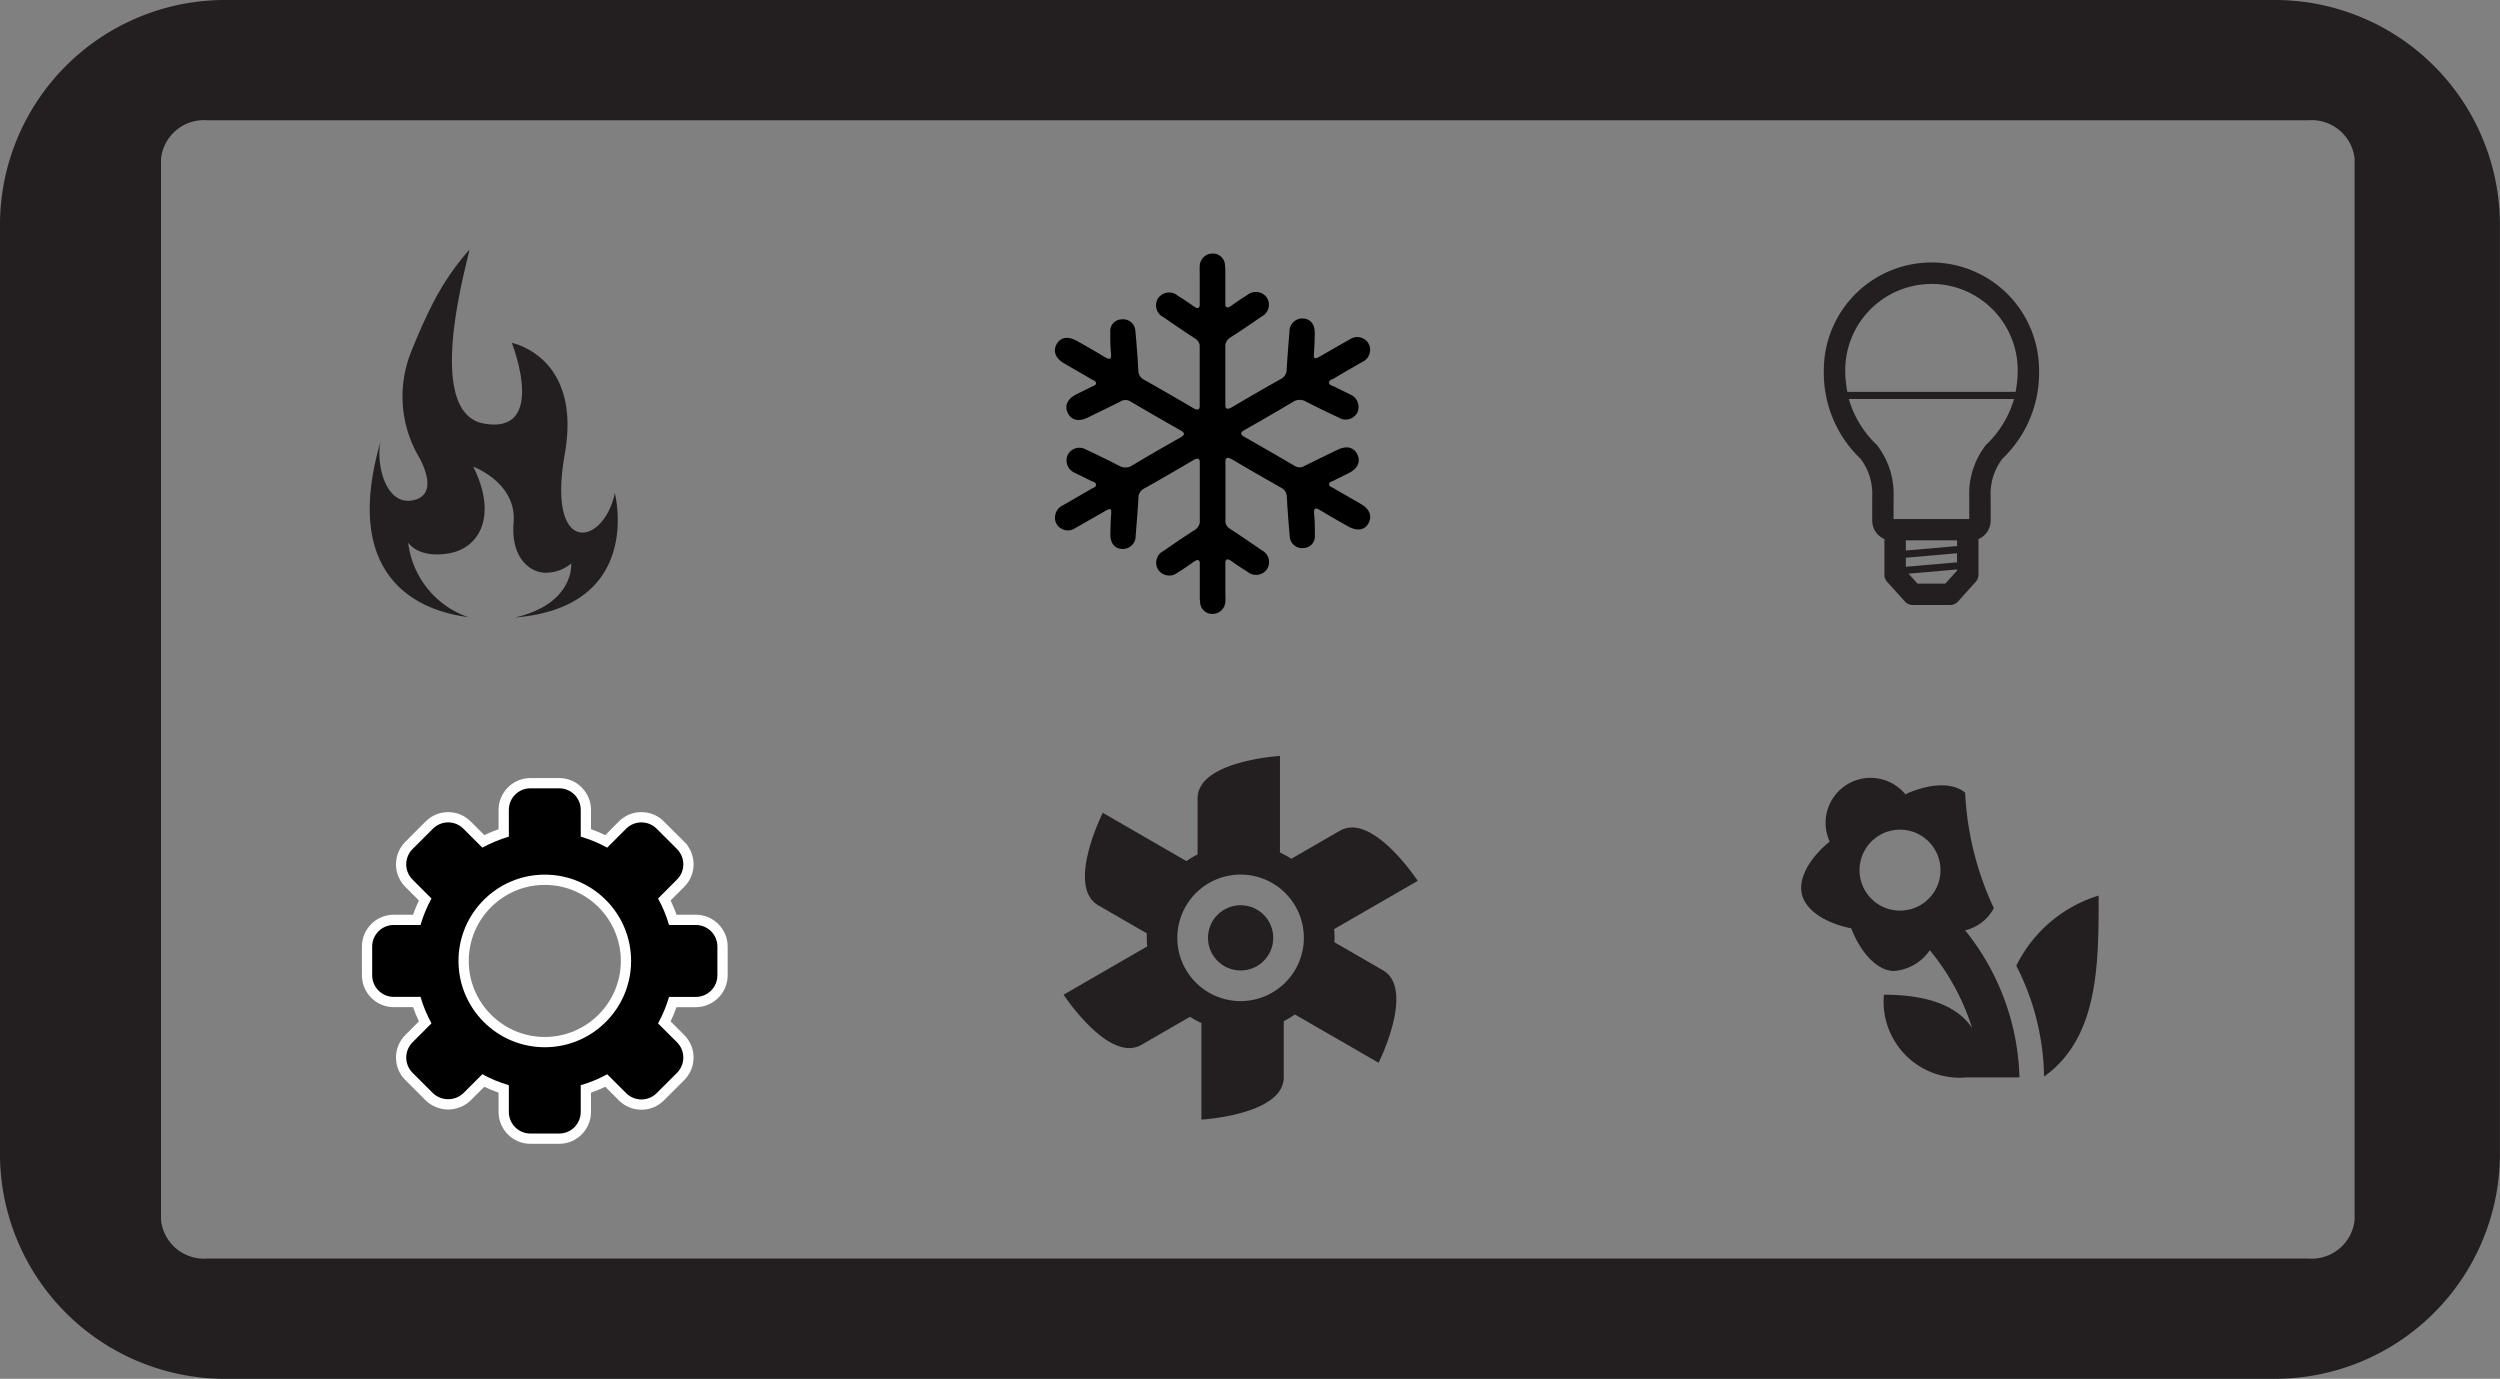
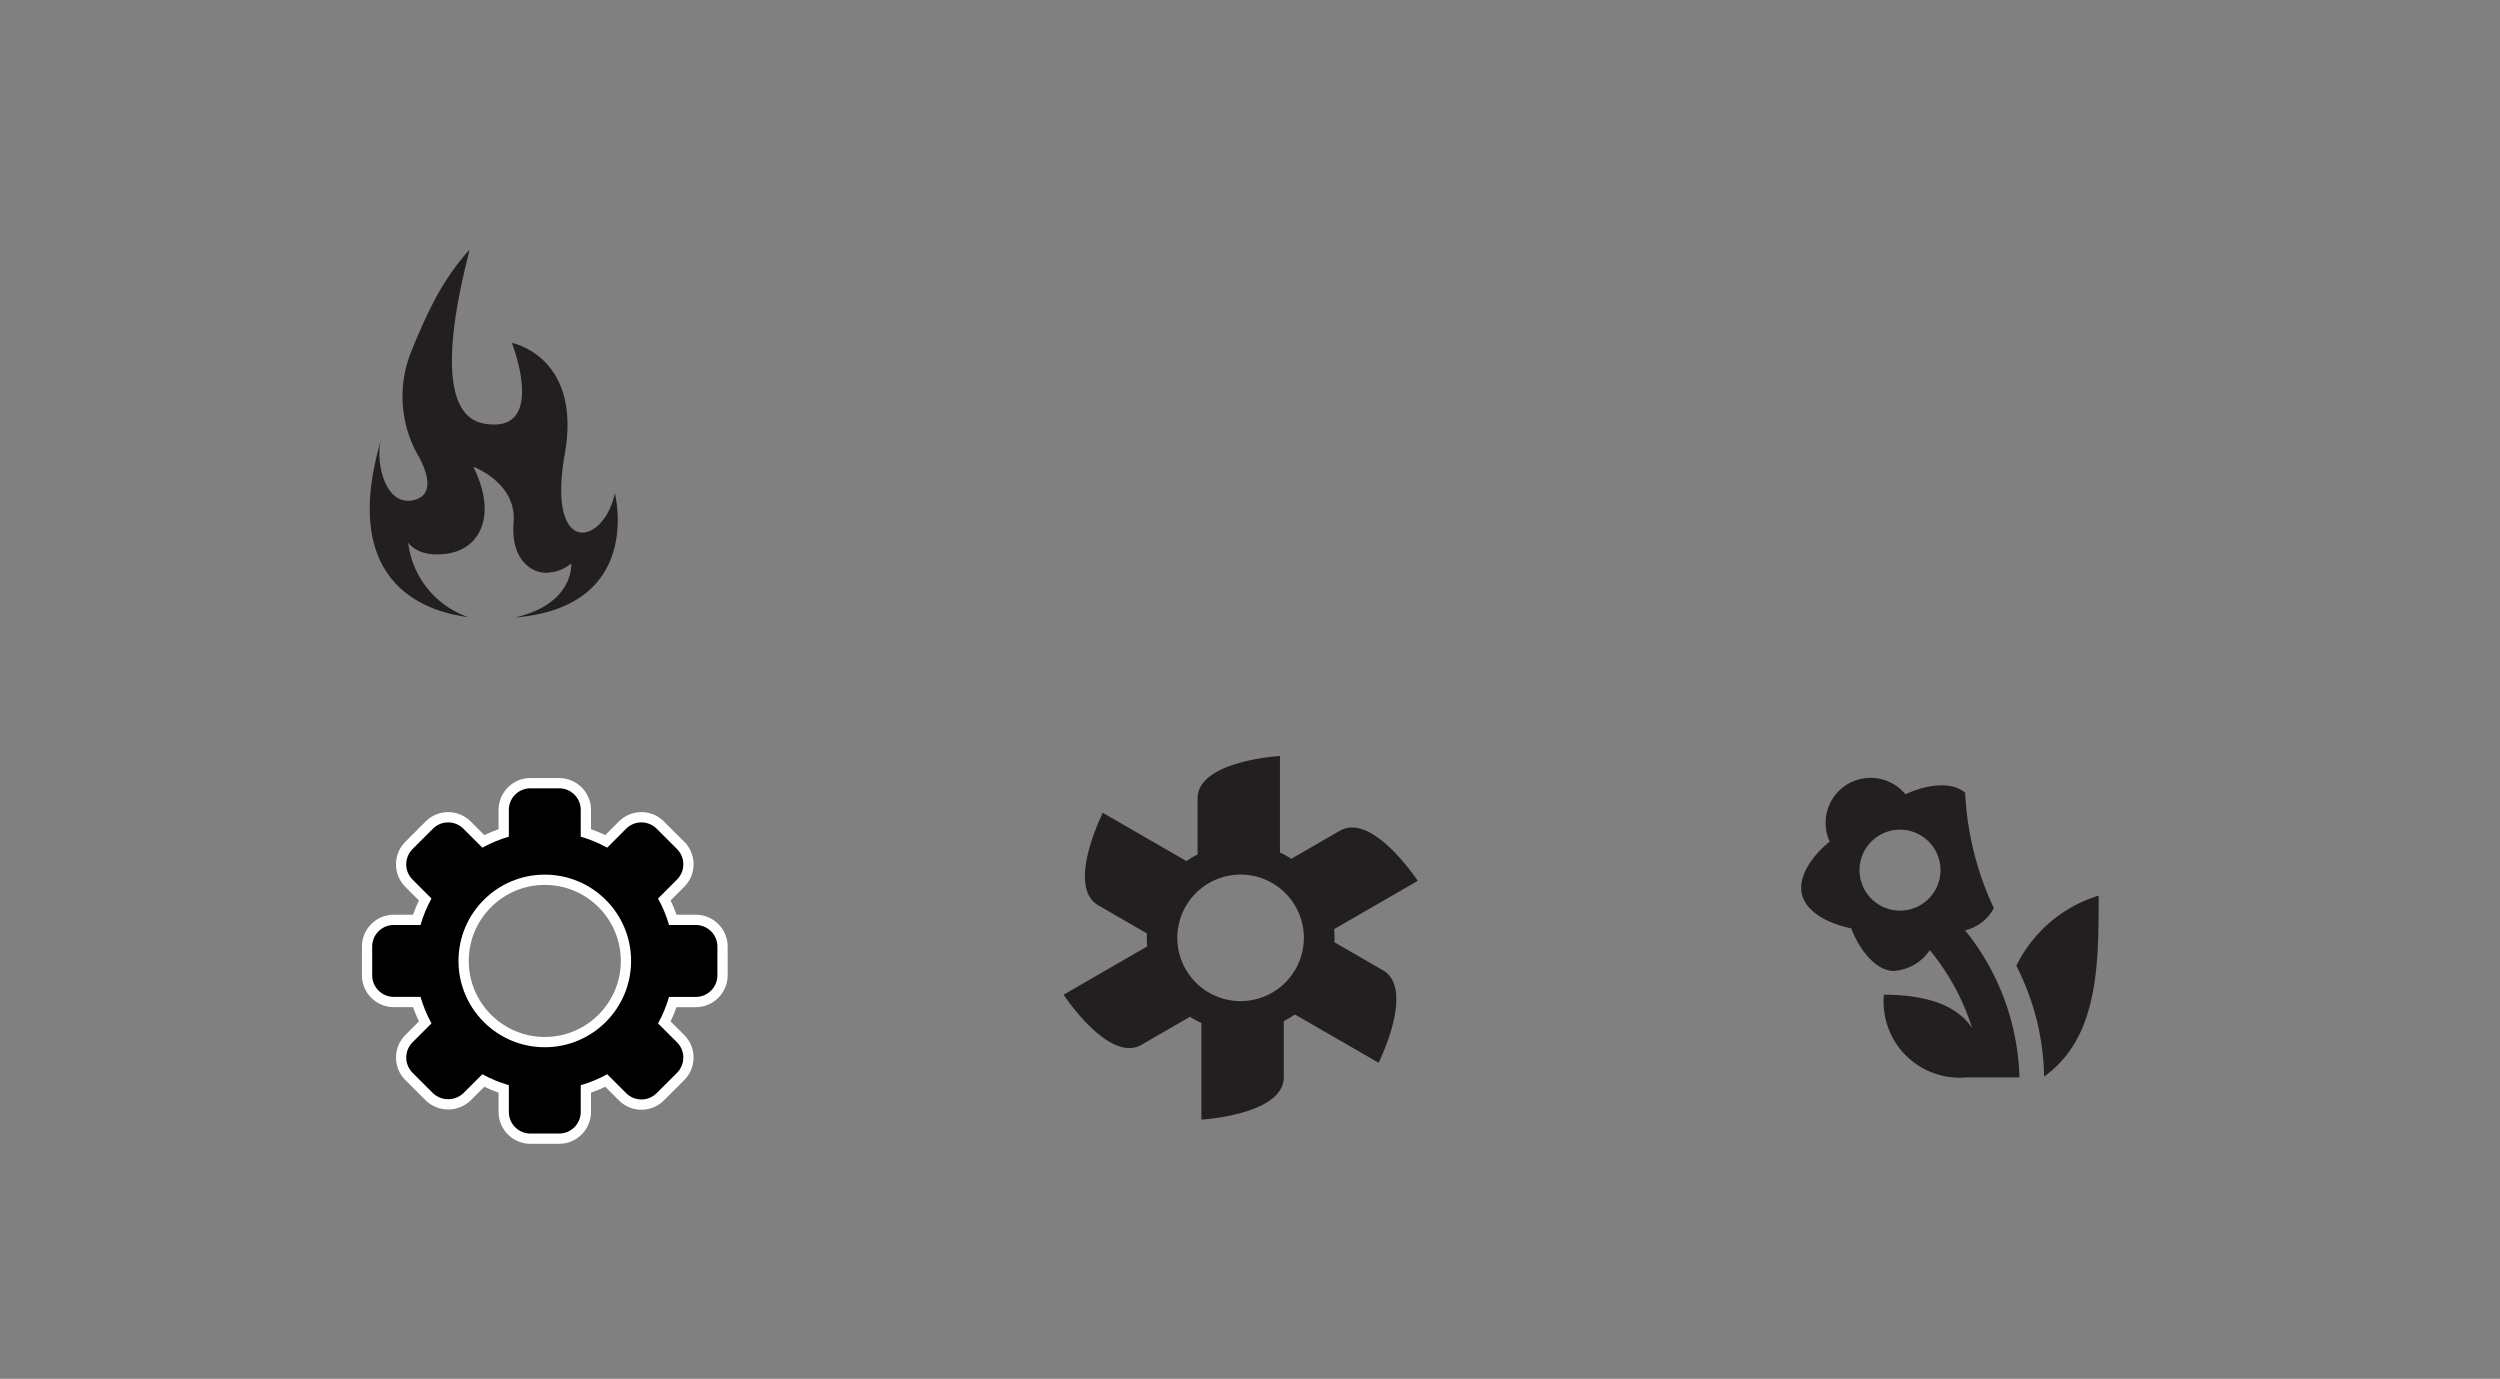
<svg xmlns="http://www.w3.org/2000/svg" width="112.305" height="61.937" viewBox="0 0 112.305 61.937">
  <rect x="0" y="0" width="112.305" height="61.937" fill="#808080" stroke="none" />
  <defs>
    <style>.a{fill:#231f20;}.b{stroke-miterlimit:10;}.c,.d{stroke:none;}.d{fill:#fff;}</style>
  </defs>
  <g transform="translate(-1679.255 -1576)">
    <g transform="translate(1679.255 1576)">
-       <path class="a" d="M1270.3,1274.916v-42.042a10.113,10.113,0,0,0-10.271-9.948H1168.27a10.112,10.112,0,0,0-10.271,9.948v42.042a10.112,10.112,0,0,0,10.271,9.947h91.764A10.113,10.113,0,0,0,1270.3,1274.916Zm-102.974,4.544a1.939,1.939,0,0,1-2.094-1.73v-47.672a1.938,1.938,0,0,1,2.094-1.729h94.354a1.937,1.937,0,0,1,2.092,1.729v47.672a1.938,1.938,0,0,1-2.092,1.73Z" transform="translate(-1157.999 -1222.925)" />
-     </g>
+       </g>
    <path class="a" d="M1180.857,1241.859c-.5,2.374-3.069,2.876-2.25-1.75.781-4.4-2.377-5-2.377-5s1.628,4.124-1.246,3.625-.552-7.886-.672-7.8a11.485,11.485,0,0,0-1.7,2.54c-.3.594-.609,1.29-.931,2.1a5.381,5.381,0,0,0,.306,4.539s1.125,1.781-.186,2.063-1.718-1.834-1.437-2.75c-1.92,6.478,1.981,7.758,3.9,8a4.045,4.045,0,0,1-2.691-3.35s.439.733,1.842.484,2.163-1.734,1.081-3.89c0,0,1.96.719,1.813,2.5s.937,2.374,1.638,2.249a1.7,1.7,0,0,0,.951-.406s.163,1.809-2.524,2.431C1182.186,1246.967,1180.857,1241.859,1180.857,1241.859Z" transform="translate(526.018 356.295)" />
-     <path d="M1205.546,1242.3c-.417-.241-.834-.479-1.249-.723-.074-.042-.191-.067-.185-.17s.126-.118.2-.157c.229-.119.463-.227.691-.344.4-.2.536-.517.376-.84s-.489-.4-.895-.2c-.494.24-.987.477-1.478.722a.41.41,0,0,1-.437,0q-1.115-.656-2.239-1.293c-.212-.119-.234-.2,0-.332.721-.407,1.439-.82,2.149-1.247a.549.549,0,0,1,.592-.02c.488.25.98.492,1.479.721a.588.588,0,0,0,.836-.237.61.61,0,0,0-.337-.808c-.228-.118-.464-.223-.691-.342-.093-.051-.247-.06-.247-.192,0-.107.139-.135.223-.184.425-.25.851-.5,1.279-.742a.582.582,0,0,0,.324-.4.554.554,0,0,0-.214-.6.583.583,0,0,0-.665-.019c-.469.263-.932.534-1.4.8-.161.094-.244.1-.227-.132.022-.313.032-.627.038-.939.006-.393-.189-.635-.517-.658a.584.584,0,0,0-.621.6c-.044.557-.09,1.115-.123,1.673a.464.464,0,0,1-.245.435q-1.113.625-2.211,1.275c-.192.114-.271.087-.3-.043v-2.764a.5.5,0,0,1,.245-.334c.47-.3.934-.618,1.394-.937a.588.588,0,0,0,.227-.838.6.6,0,0,0-.859-.137c-.247.153-.488.317-.725.487-.168.121-.256.115-.283-.027v-1.565a1.2,1.2,0,0,0-.014-.18.544.544,0,0,0-.536-.563.578.578,0,0,0-.6.592c-.008.111,0,.223,0,.335v1.408c-.027.135-.105.16-.292.022-.226-.166-.463-.315-.7-.466a.6.6,0,0,0-.865.1.59.59,0,0,0,.219.864c.47.325.941.646,1.421.958a.446.446,0,0,1,.216.3v2.782c-.027.13-.106.157-.3.043q-1.1-.648-2.21-1.275a.469.469,0,0,1-.248-.436c-.034-.58-.076-1.161-.13-1.74a.554.554,0,0,0-.614-.53.524.524,0,0,0-.515.583c0,.313,0,.627.032.939s-.083.289-.293.163q-.619-.372-1.251-.722c-.4-.22-.73-.158-.9.156s-.049.634.336.858c.417.243.834.481,1.251.724.073.043.191.069.184.171s-.125.116-.2.157c-.227.118-.461.226-.691.344-.4.2-.536.517-.374.838s.489.4.893.2c.494-.24.988-.477,1.478-.724a.413.413,0,0,1,.439,0q1.113.656,2.239,1.293c.212.119.233.2,0,.332-.721.406-1.44.82-2.15,1.245a.551.551,0,0,1-.593.021c-.488-.25-.98-.492-1.478-.722a.588.588,0,0,0-.836.239.606.606,0,0,0,.335.806c.229.119.466.223.693.344.093.049.247.06.245.192,0,.106-.137.133-.222.184-.425.25-.852.495-1.279.74a.593.593,0,0,0-.325.405.557.557,0,0,0,.214.6.584.584,0,0,0,.666.02q.7-.4,1.4-.8c.161-.094.245-.1.229.132-.024.313-.034.625-.038.939-.005.393.189.634.516.657a.582.582,0,0,0,.621-.6c.045-.557.091-1.115.123-1.673a.463.463,0,0,1,.247-.435q1.113-.625,2.21-1.276c.194-.113.271-.085.3.045v2.764a.5.5,0,0,1-.247.334c-.47.3-.932.618-1.394.937a.589.589,0,0,0-.227.838.6.6,0,0,0,.86.137c.247-.153.488-.317.725-.487.17-.121.257-.115.283.025q0,.785,0,1.566a1.048,1.048,0,0,0,.014.179.543.543,0,0,0,.536.564.579.579,0,0,0,.6-.592c.007-.111,0-.224,0-.335V1244.9c.025-.135.1-.16.292-.024.226.165.461.317.7.467a.6.6,0,0,0,.865-.1.591.591,0,0,0-.22-.864c-.469-.325-.941-.648-1.419-.959a.435.435,0,0,1-.216-.3v-2.78c.025-.13.1-.157.3-.045q1.1.648,2.211,1.276a.469.469,0,0,1,.248.436c.034.581.076,1.161.13,1.74a.555.555,0,0,0,.613.53.525.525,0,0,0,.515-.583c0-.313,0-.628-.032-.94s.083-.289.293-.163c.412.247.83.487,1.251.721.4.221.731.16.9-.154S1205.933,1242.522,1205.546,1242.3Z" transform="translate(534.848 356.343)" />
    <g class="b" transform="translate(526.051 363.232)">
      <path class="c" d="M 1178.323 1263.919 L 1177.03 1263.919 C 1176.369 1263.919 1175.831 1263.38 1175.831 1262.718 L 1175.831 1261.688 C 1175.515 1261.586 1175.208 1261.459 1174.914 1261.307 L 1174.184 1262.037 L 1174.182 1262.04 L 1174.18 1262.042 C 1173.951 1262.258 1173.651 1262.377 1173.337 1262.377 C 1173.021 1262.377 1172.722 1262.258 1172.493 1262.042 L 1172.491 1262.04 L 1172.489 1262.037 L 1171.574 1261.123 C 1171.348 1260.897 1171.223 1260.595 1171.223 1260.275 C 1171.223 1259.955 1171.348 1259.654 1171.574 1259.427 L 1172.304 1258.696 C 1172.152 1258.402 1172.025 1258.095 1171.924 1257.781 L 1170.892 1257.781 C 1170.231 1257.781 1169.693 1257.242 1169.693 1256.58 L 1169.693 1255.288 C 1169.693 1254.627 1170.231 1254.089 1170.892 1254.089 L 1171.924 1254.089 C 1172.025 1253.775 1172.152 1253.469 1172.303 1253.174 L 1171.58 1252.45 L 1171.573 1252.442 C 1171.106 1251.975 1171.107 1251.214 1171.574 1250.746 L 1172.489 1249.832 C 1172.715 1249.606 1173.016 1249.481 1173.337 1249.481 C 1173.657 1249.481 1173.958 1249.606 1174.184 1249.833 L 1174.915 1250.563 C 1175.209 1250.412 1175.516 1250.284 1175.831 1250.183 L 1175.831 1249.15 C 1175.831 1248.489 1176.369 1247.951 1177.03 1247.951 L 1178.323 1247.951 C 1178.984 1247.951 1179.522 1248.489 1179.522 1249.15 L 1179.522 1250.183 C 1179.837 1250.284 1180.144 1250.412 1180.439 1250.563 L 1181.168 1249.833 C 1181.395 1249.606 1181.696 1249.481 1182.016 1249.481 C 1182.337 1249.481 1182.639 1249.606 1182.865 1249.833 L 1183.779 1250.745 L 1183.847 1250.812 L 1183.847 1250.82 C 1184.031 1251.036 1184.131 1251.308 1184.131 1251.594 C 1184.131 1251.915 1184.006 1252.216 1183.779 1252.442 L 1183.049 1253.173 C 1183.199 1253.463 1183.327 1253.77 1183.429 1254.089 L 1184.462 1254.089 C 1185.123 1254.089 1185.661 1254.627 1185.661 1255.288 L 1185.661 1256.58 C 1185.661 1257.243 1185.123 1257.782 1184.462 1257.782 L 1183.429 1257.782 C 1183.327 1258.097 1183.2 1258.404 1183.049 1258.698 L 1183.779 1259.427 C 1184.006 1259.654 1184.131 1259.955 1184.131 1260.276 C 1184.131 1260.597 1184.006 1260.898 1183.779 1261.125 L 1182.865 1262.037 C 1182.639 1262.264 1182.337 1262.389 1182.017 1262.389 C 1181.697 1262.389 1181.396 1262.264 1181.169 1262.037 L 1180.439 1261.308 C 1180.143 1261.46 1179.836 1261.587 1179.522 1261.688 L 1179.522 1262.718 C 1179.522 1263.38 1178.984 1263.919 1178.323 1263.919 Z M 1177.677 1252.288 C 1175.666 1252.288 1174.03 1253.924 1174.03 1255.935 C 1174.03 1257.946 1175.666 1259.581 1177.677 1259.581 C 1179.688 1259.581 1181.323 1257.946 1181.323 1255.935 C 1181.323 1253.924 1179.688 1252.288 1177.677 1252.288 Z" />
      <path class="d" d="M 1177.03 1248.181 C 1176.495 1248.181 1176.062 1248.614 1176.062 1249.15 L 1176.062 1250.353 C 1175.648 1250.474 1175.25 1250.639 1174.873 1250.846 L 1174.021 1249.995 C 1173.643 1249.617 1173.03 1249.617 1172.652 1249.995 L 1171.737 1250.909 C 1171.359 1251.288 1171.357 1251.901 1171.736 1252.279 L 1171.737 1252.281 L 1172.587 1253.132 C 1172.38 1253.508 1172.214 1253.906 1172.095 1254.32 L 1170.892 1254.32 C 1170.358 1254.32 1169.923 1254.753 1169.923 1255.288 L 1169.923 1256.58 C 1169.923 1257.115 1170.358 1257.55 1170.892 1257.55 L 1172.095 1257.55 C 1172.214 1257.962 1172.38 1258.362 1172.587 1258.738 L 1171.737 1259.59 C 1171.359 1259.969 1171.359 1260.582 1171.737 1260.96 L 1172.652 1261.874 C 1173.036 1262.238 1173.637 1262.238 1174.021 1261.874 L 1174.873 1261.023 C 1175.248 1261.232 1175.648 1261.398 1176.062 1261.517 L 1176.062 1262.718 C 1176.062 1263.254 1176.495 1263.689 1177.03 1263.689 L 1178.323 1263.689 C 1178.859 1263.689 1179.292 1263.254 1179.292 1262.718 L 1179.292 1261.517 C 1179.706 1261.398 1180.104 1261.232 1180.481 1261.025 L 1181.332 1261.874 C 1181.711 1262.253 1182.324 1262.253 1182.702 1261.874 L 1183.616 1260.962 C 1183.995 1260.583 1183.995 1259.969 1183.616 1259.59 L 1182.765 1258.741 C 1182.973 1258.363 1183.138 1257.964 1183.259 1257.552 L 1184.462 1257.552 C 1184.996 1257.552 1185.431 1257.117 1185.431 1256.581 L 1185.431 1255.288 C 1185.431 1254.753 1184.996 1254.32 1184.462 1254.32 L 1183.259 1254.32 C 1183.138 1253.906 1182.974 1253.506 1182.765 1253.131 L 1183.616 1252.279 C 1183.995 1251.901 1183.995 1251.288 1183.616 1250.909 L 1183.616 1250.908 L 1182.702 1249.995 C 1182.324 1249.617 1181.71 1249.617 1181.331 1249.995 L 1180.481 1250.846 C 1180.104 1250.639 1179.706 1250.474 1179.292 1250.353 L 1179.292 1249.15 C 1179.292 1248.614 1178.859 1248.181 1178.323 1248.181 L 1177.03 1248.181 M 1177.677 1259.812 C 1175.536 1259.812 1173.8 1258.076 1173.8 1255.935 C 1173.8 1253.794 1175.536 1252.058 1177.677 1252.058 C 1179.818 1252.058 1181.554 1253.794 1181.554 1255.935 C 1181.554 1258.076 1179.818 1259.812 1177.677 1259.812 M 1177.03 1247.72 L 1178.323 1247.72 C 1179.112 1247.72 1179.753 1248.362 1179.753 1249.15 L 1179.753 1250.017 C 1179.971 1250.094 1180.184 1250.183 1180.393 1250.283 L 1181.005 1249.67 C 1181.275 1249.399 1181.634 1249.25 1182.016 1249.25 C 1182.399 1249.25 1182.758 1249.399 1183.028 1249.67 L 1184.077 1250.717 L 1184.077 1250.739 C 1184.261 1250.985 1184.361 1251.282 1184.361 1251.594 C 1184.361 1251.976 1184.212 1252.335 1183.942 1252.605 L 1183.329 1253.218 C 1183.429 1253.425 1183.518 1253.639 1183.595 1253.859 L 1184.462 1253.859 C 1185.25 1253.859 1185.892 1254.5 1185.892 1255.288 L 1185.892 1256.58 C 1185.892 1257.37 1185.25 1258.012 1184.462 1258.012 L 1183.594 1258.012 C 1183.517 1258.23 1183.429 1258.444 1183.329 1258.652 L 1183.942 1259.264 C 1184.212 1259.535 1184.361 1259.894 1184.361 1260.276 C 1184.361 1260.658 1184.212 1261.017 1183.942 1261.287 L 1183.028 1262.2 C 1182.758 1262.47 1182.399 1262.619 1182.017 1262.619 C 1181.635 1262.619 1181.276 1262.47 1181.006 1262.2 L 1180.393 1261.588 C 1180.184 1261.688 1179.97 1261.777 1179.753 1261.853 L 1179.753 1262.718 C 1179.753 1263.508 1179.112 1264.15 1178.323 1264.15 L 1177.03 1264.15 C 1176.242 1264.15 1175.601 1263.508 1175.601 1262.718 L 1175.601 1261.853 C 1175.382 1261.777 1175.168 1261.688 1174.96 1261.588 L 1174.338 1262.209 C 1174.066 1262.466 1173.711 1262.608 1173.336 1262.608 C 1172.962 1262.608 1172.607 1262.466 1172.335 1262.209 L 1172.326 1262.2 L 1171.412 1261.286 C 1171.141 1261.016 1170.993 1260.657 1170.993 1260.275 C 1170.993 1259.894 1171.141 1259.535 1171.412 1259.264 L 1172.024 1258.65 C 1171.924 1258.442 1171.835 1258.229 1171.759 1258.011 L 1170.892 1258.011 C 1170.104 1258.011 1169.462 1257.369 1169.462 1256.58 L 1169.462 1255.288 C 1169.462 1254.5 1170.104 1253.859 1170.892 1253.859 L 1171.759 1253.859 C 1171.835 1253.641 1171.923 1253.428 1172.023 1253.22 L 1171.41 1252.605 C 1170.853 1252.048 1170.854 1251.141 1171.412 1250.584 L 1172.326 1249.669 C 1172.596 1249.399 1172.955 1249.25 1173.337 1249.25 C 1173.718 1249.25 1174.077 1249.399 1174.347 1249.67 L 1174.961 1250.283 C 1175.169 1250.183 1175.383 1250.094 1175.601 1250.017 L 1175.601 1249.15 C 1175.601 1248.362 1176.242 1247.72 1177.03 1247.72 Z M 1177.677 1259.351 C 1179.561 1259.351 1181.093 1257.818 1181.093 1255.935 C 1181.093 1254.051 1179.561 1252.519 1177.677 1252.519 C 1175.793 1252.519 1174.261 1254.051 1174.261 1255.935 C 1174.261 1257.818 1175.793 1259.351 1177.677 1259.351 Z" />
    </g>
    <g transform="translate(1727.031 1609.962)">
      <path class="a" d="M1206.418,1256.768l-2.177-1.258c0-.065.006-.13.006-.2,0-.13-.007-.259-.02-.387l3.757-2.169s-2.035-3.1-3.5-2.25l-2.179,1.258a4.09,4.09,0,0,0-.51-.28v-4.338s-3.7.213-3.7,1.907v2.516a4.174,4.174,0,0,0-.5.3l-3.758-2.17s-1.666,3.31-.2,4.157l2.177,1.258c0,.064,0,.13,0,.2,0,.13.007.259.018.387l-3.756,2.169s2.035,3.1,3.5,2.25l2.179-1.258a4.108,4.108,0,0,0,.512.281v4.338s3.7-.213,3.7-1.907v-2.516a4.151,4.151,0,0,0,.5-.3l3.759,2.169S1207.885,1257.615,1206.418,1256.768Zm-6.39,1.388a2.842,2.842,0,1,1,2.841-2.842A2.845,2.845,0,0,1,1200.029,1258.156Z" transform="translate(-1192.073 -1247.146)" />
-       <circle class="a" cx="1.466" cy="1.466" r="1.466" transform="translate(6.489 6.702)" />
    </g>
-     <path class="a" d="M1221.266,1231.334a4.841,4.841,0,0,0-4.835,4.835,5.327,5.327,0,0,0,1.652,3.985,2.61,2.61,0,0,1,.521,1.719v1.041a.906.906,0,0,0,.548.844v1.6a.476.476,0,0,0,.123.321l.794.882a.478.478,0,0,0,.357.16h1.678a.479.479,0,0,0,.358-.16l.793-.882a.476.476,0,0,0,.123-.321v-1.6a.9.9,0,0,0,.548-.843v-1.041a2.608,2.608,0,0,1,.522-1.719,5.328,5.328,0,0,0,1.652-3.985A4.841,4.841,0,0,0,1221.266,1231.334Zm0,.962a3.877,3.877,0,0,1,3.874,3.873,5.12,5.12,0,0,1-.094.976h-7.559a5.12,5.12,0,0,1-.094-.976A3.877,3.877,0,0,1,1221.266,1232.3Zm-1.151,12.3,2.3-.2v.407l-2.3.2Zm2.3-.523-2.3.2v-.456h2.3Zm-.527,1.687h-1.249l-.4-.447,2.179-.189v.05Zm1.834-6.238a.393.393,0,0,0-.043.055,3.565,3.565,0,0,0-.715,2.3v.983h-3.4v-.983a3.565,3.565,0,0,0-.715-2.3.433.433,0,0,0-.043-.055,4.582,4.582,0,0,1-1.252-2.055h7.421A4.586,4.586,0,0,1,1223.725,1239.521Z" transform="translate(544.754 356.457)" />
    <g transform="translate(1760.164 1611.031)">
      <path class="a" d="M1224.361,1253.672a13.751,13.751,0,0,1-1.289-5.185c-.666-.56-1.855-.318-2.684.073a2.021,2.021,0,0,0-3.4,2.124c-.716.572-1.455,1.534-1.245,2.378s1.312,1.349,2.213,1.517c.323.858,1.008,1.858,1.876,1.92a2.132,2.132,0,0,0,1.652-.938,10.414,10.414,0,0,1,1.9,3.494c-.536-.8-1.649-1.492-3.961-1.492a3.416,3.416,0,0,0,3.713,3.714h2.377a11,11,0,0,0-2.442-6.608A1.958,1.958,0,0,0,1224.361,1253.672Zm-3.25-.164a1.818,1.818,0,1,1,.58-2.5A1.817,1.817,0,0,1,1221.111,1253.508Zm4.26,2.754a11.275,11.275,0,0,1,1.247,4.979c2.449-1.761,2.452-5.01,2.452-8.131A6.107,6.107,0,0,0,1225.371,1256.262Z" transform="translate(-1215.703 -1247.909)" />
    </g>
  </g>
</svg>